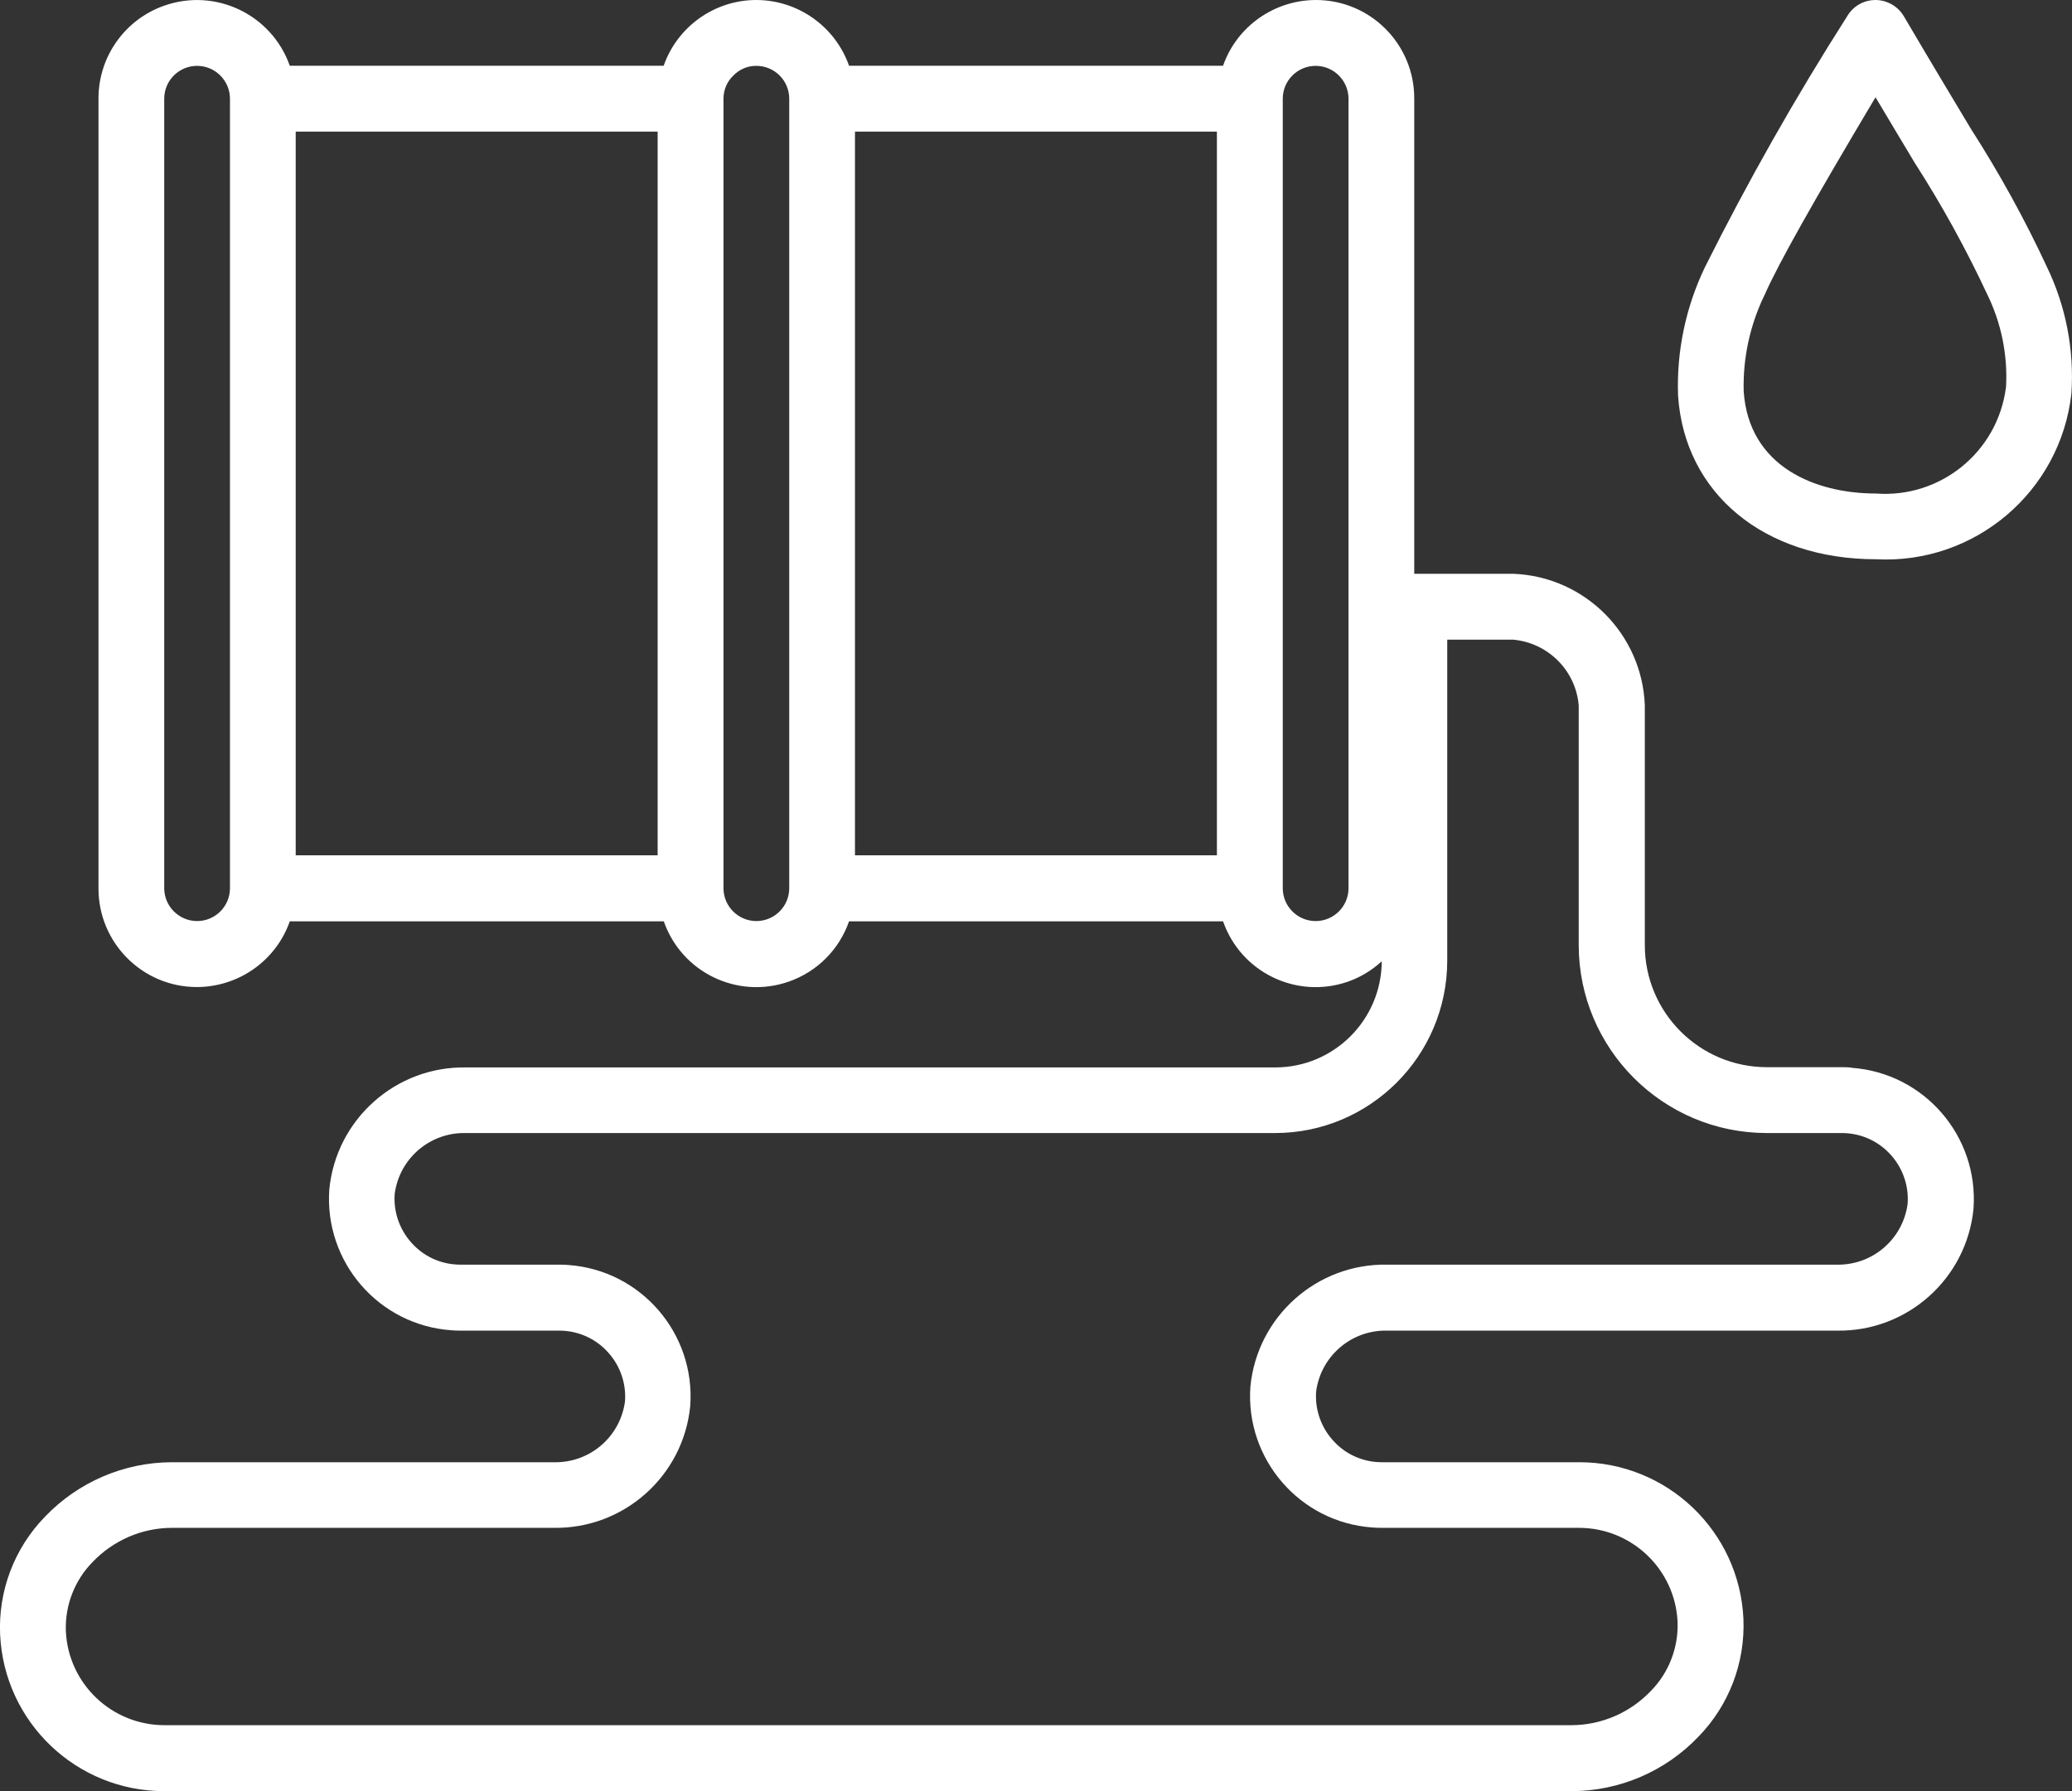
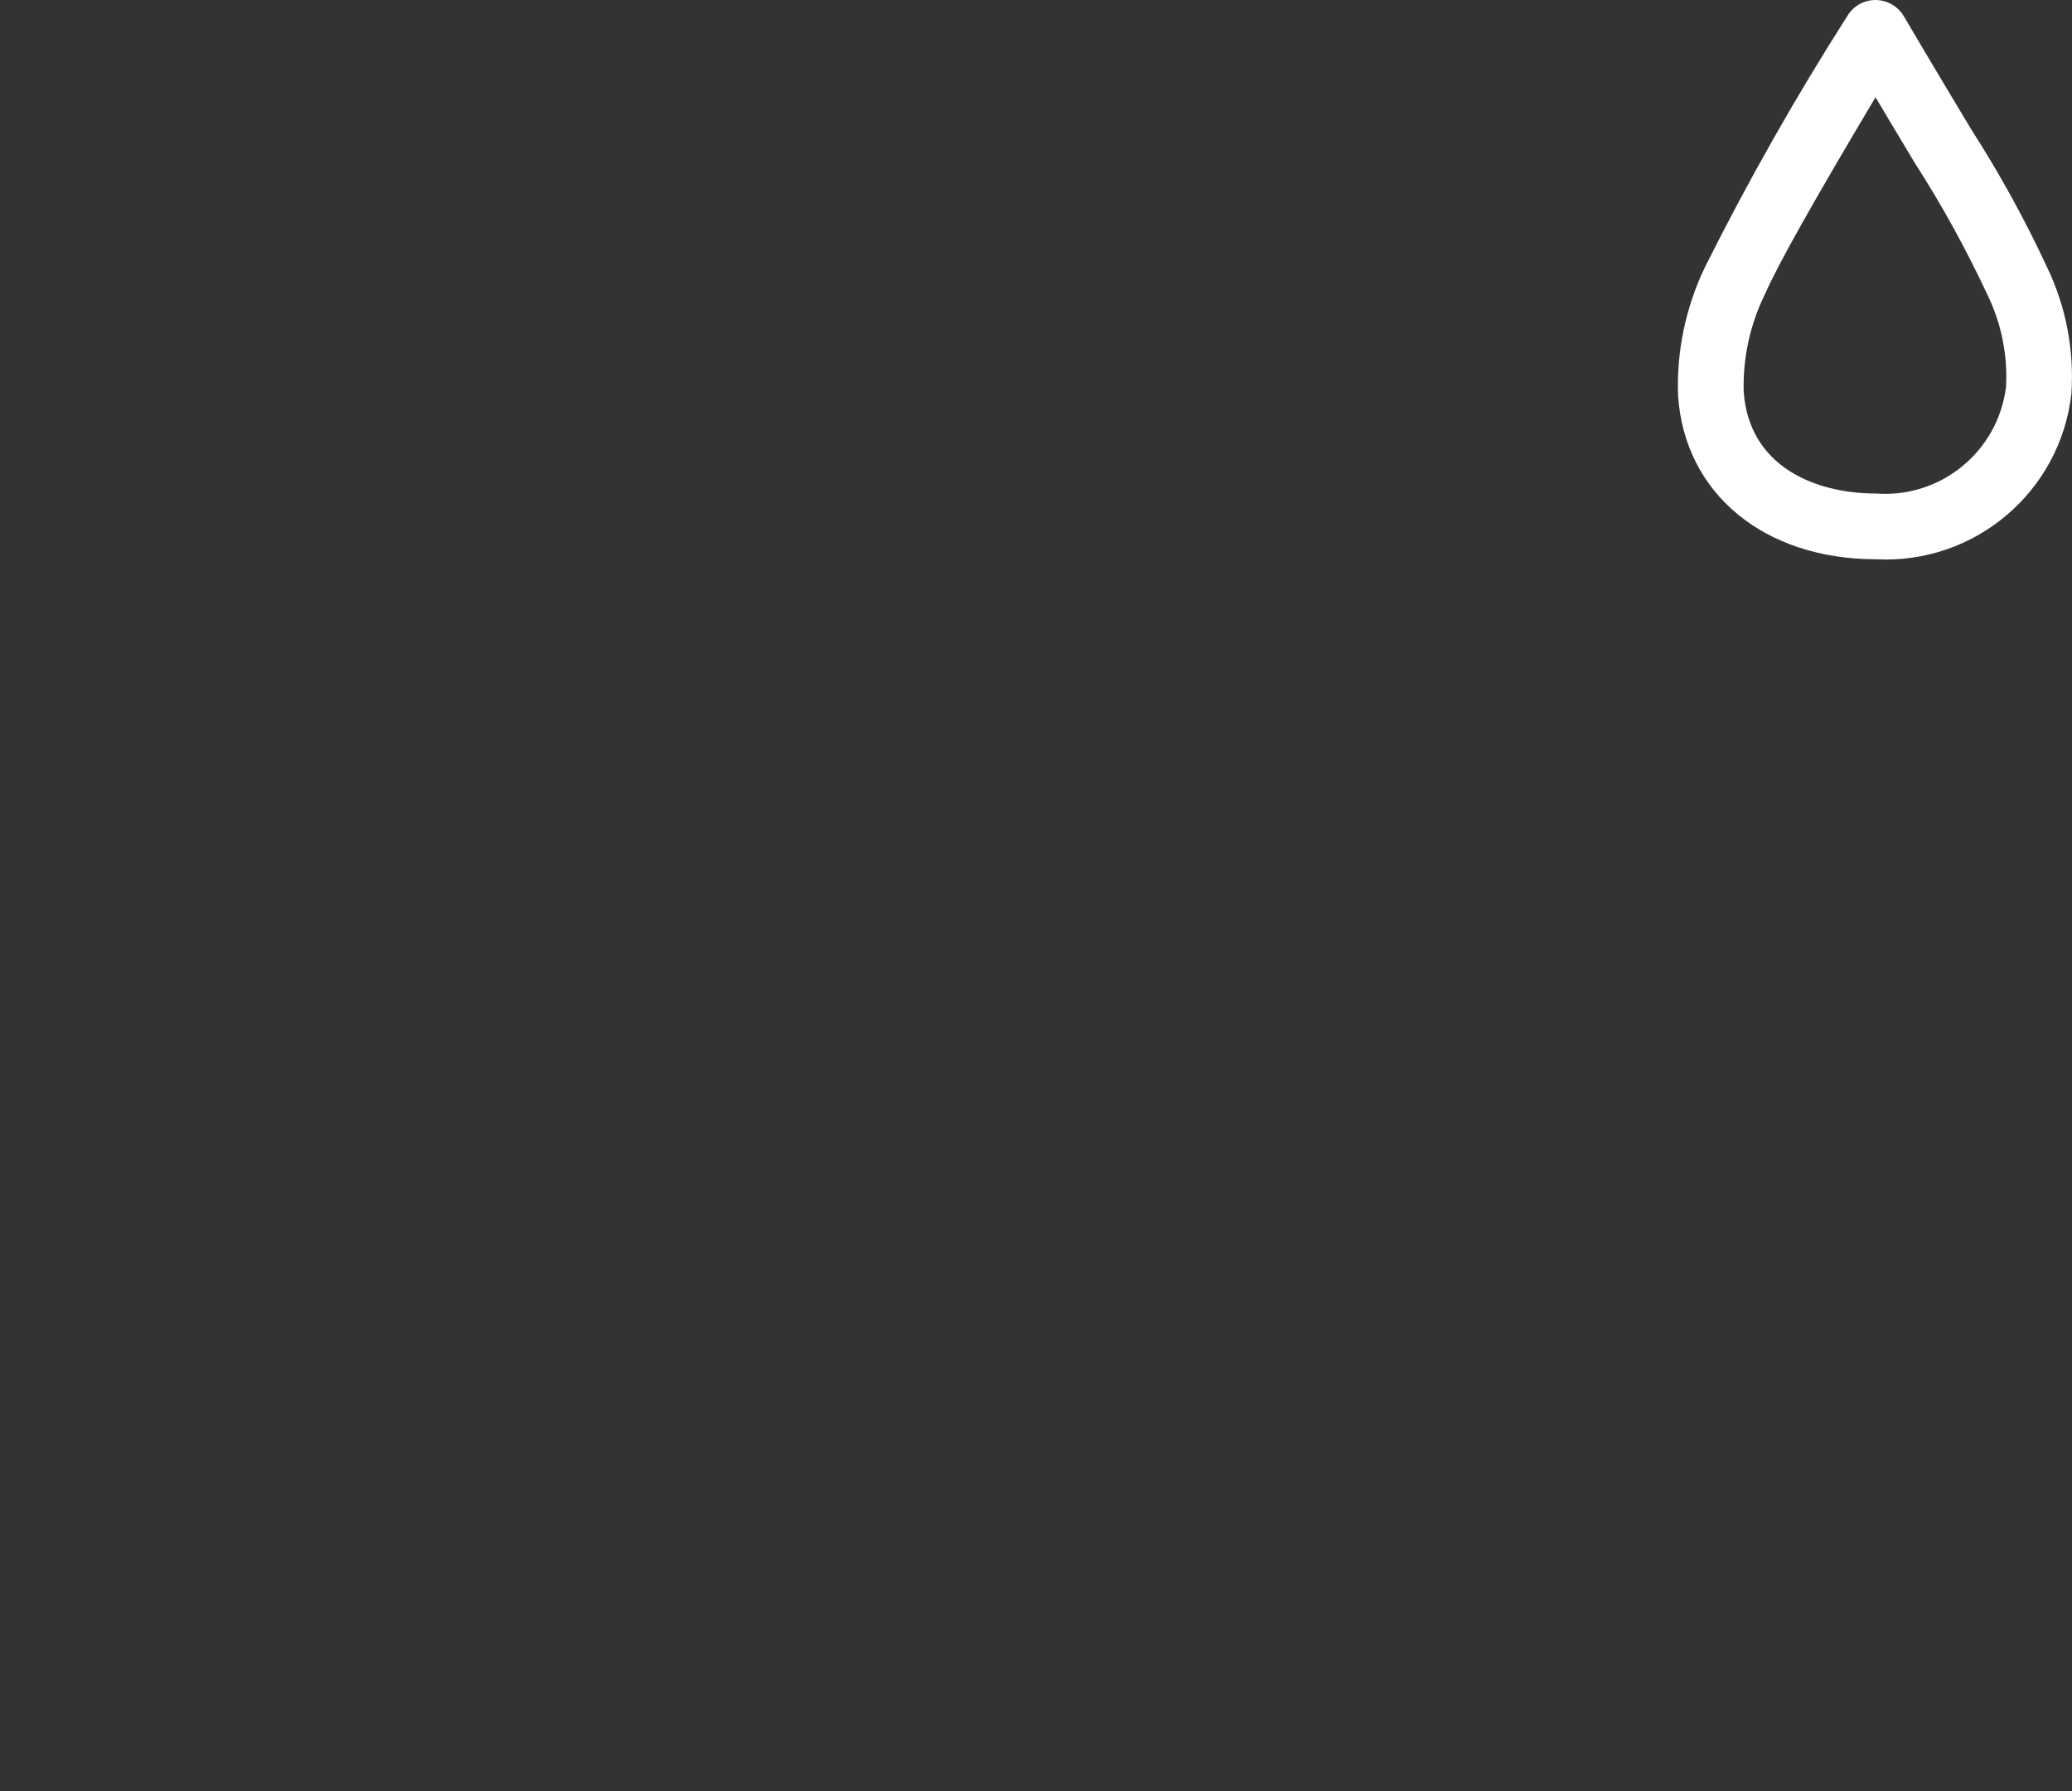
<svg xmlns="http://www.w3.org/2000/svg" id="_圖層_2" data-name="圖層_2" viewBox="0 0 168.31 145.49">
  <rect x="0" y="0" width="168.31" height="145.49" fill="#333333" stroke="none" />
  <defs>
    <style>
      .cls-1 {
        fill: #fff;
      }
    </style>
  </defs>
  <g id="_圖層_5" data-name="圖層_5">
    <g>
      <path class="cls-1" d="M166.28,21.7c-1.8-3.88-3.87-7.63-6.18-11.23-1.39-2.32-3.15-5.24-5.45-9.15-.48-.81-1.35-1.31-2.29-1.32h-.01c-.94,0-1.81.49-2.29,1.3-4.21,6.6-8.07,13.41-11.57,20.41-1.56,3.25-2.31,6.83-2.18,10.43.53,7.95,6.99,13.29,16.08,13.29,8.01.42,14.97-5.47,15.87-13.45.24-3.54-.44-7.09-1.98-10.28ZM162.94,31.5c-.68,5.21-5.31,8.98-10.55,8.59-4.93,0-10.34-2.18-10.75-8.31-.07-2.74.53-5.45,1.74-7.91,1.08-2.45,3.96-7.56,8.97-15.97,1.24,2.09,2.29,3.83,3.18,5.32,2.2,3.42,4.16,6.98,5.88,10.66,1.16,2.36,1.69,4.97,1.54,7.59v.03Z" />
-       <path class="cls-1" d="M150.4,86.72c-.25-.02-.5-.03-.76-.03h-6.11c-5.48,0-9.92-4.44-9.92-9.92v-19.47c-.22-5.81-4.88-10.47-10.69-10.69h-8.04V8.02C114.9,3.6,111.33.01,106.91,0c-3.4,0-6.44,2.14-7.56,5.34h-30.38C67.84,2.15,64.83.01,61.44,0c-3.39,0-6.41,2.15-7.53,5.34h-30.37C22.07,1.18,17.51-1.01,13.34.46c-3.21,1.13-5.35,4.16-5.34,7.56v64.14c-.01,4.42,3.56,8.01,7.98,8.02,3.4,0,6.44-2.14,7.56-5.34h30.38c1.45,4.16,5.99,6.35,10.15,4.9,2.3-.8,4.1-2.6,4.9-4.9h30.38c1.45,4.16,5.99,6.35,10.15,4.9,1.03-.36,1.95-.93,2.74-1.65-.02,4.76-3.88,8.61-8.64,8.62H37.86c-5.72-.1-10.56,4.22-11.11,9.91-.42,5.89,4.01,11.02,9.9,11.44.25.02.5.03.76.03h8.02c1.42,0,2.78.56,3.78,1.57,1.1,1.1,1.67,2.62,1.56,4.17-.38,2.89-2.87,5.02-5.78,4.95H13.96c-3.89.01-7.61,1.61-10.3,4.42-2.49,2.55-3.81,6.02-3.65,9.58.33,7.13,6.21,12.73,13.35,12.72h114.31c3.89-.01,7.61-1.61,10.29-4.42,2.49-2.55,3.81-6.02,3.66-9.58-.33-7.13-6.21-12.73-13.35-12.72h-16.03c-1.42,0-2.78-.56-3.77-1.57-1.1-1.1-1.67-2.62-1.56-4.17.38-2.89,2.87-5.02,5.78-4.95h36.51c5.72.1,10.56-4.22,11.11-9.91.42-5.89-4.01-11.02-9.9-11.44ZM18.68,72.15c0,1.48-1.2,2.67-2.67,2.67s-2.67-1.2-2.67-2.67V8.02c0-1.48,1.2-2.67,2.67-2.67s2.67,1.2,2.67,2.67v64.14ZM53.42,69.48h-29.4V10.69h29.4v58.79ZM64.11,72.15c0,1.48-1.2,2.67-2.67,2.67s-2.67-1.2-2.67-2.67V8.02c0-.72.29-1.41.82-1.9.49-.5,1.16-.78,1.85-.77,1.48,0,2.67,1.2,2.67,2.67v64.14ZM98.85,69.48h-29.4V10.69h29.4v58.79ZM109.54,72.15c0,1.48-1.2,2.67-2.67,2.67-1.48,0-2.67-1.2-2.67-2.67V8.02c0-1.48,1.2-2.67,2.67-2.67s2.67,1.2,2.67,2.67v64.14ZM149.19,102.73h-36.51c-5.72-.1-10.56,4.22-11.11,9.91-.42,5.89,4.01,11.02,9.9,11.44.25.02.5.03.76.03h16.03c4.28,0,7.81,3.36,8.01,7.63.08,2.1-.71,4.14-2.18,5.63-1.68,1.76-4,2.76-6.42,2.77H13.36c-4.28,0-7.81-3.36-8.01-7.63-.08-2.1.71-4.14,2.18-5.63,1.68-1.76,4-2.76,6.42-2.77h31.01c5.72.1,10.56-4.22,11.11-9.91.42-5.89-4.01-11.02-9.9-11.44-.25-.02-.5-.03-.76-.03h-8.02c-1.42,0-2.78-.56-3.77-1.57-1.1-1.1-1.67-2.62-1.56-4.17.38-2.89,2.87-5.02,5.78-4.95h65.73c7.72,0,13.98-6.27,13.99-13.99v-26.09h5.34c2.84.25,5.1,2.5,5.34,5.34v19.47c.01,8.43,6.84,15.26,15.27,15.27h6.11c1.42,0,2.78.56,3.78,1.57,1.1,1.1,1.67,2.62,1.56,4.17-.38,2.89-2.87,5.02-5.78,4.95Z" />
    </g>
  </g>
</svg>